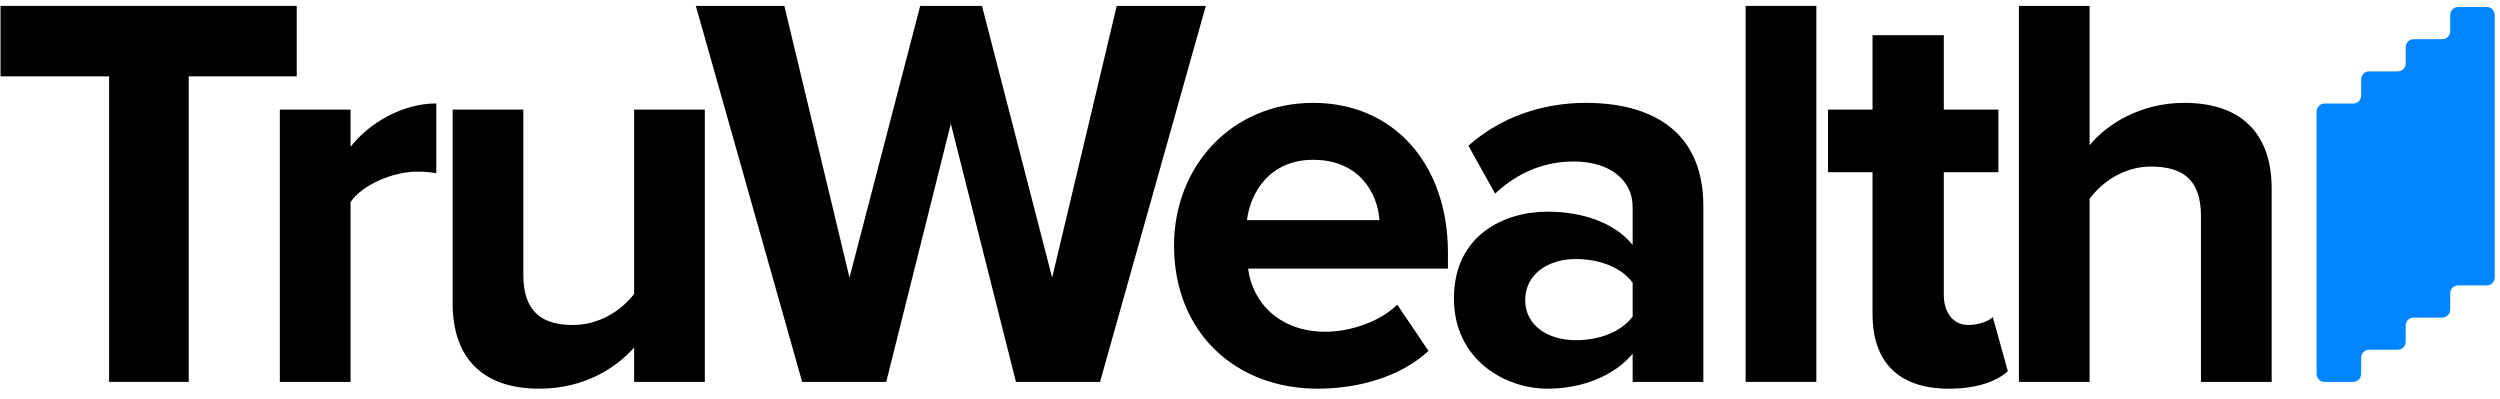
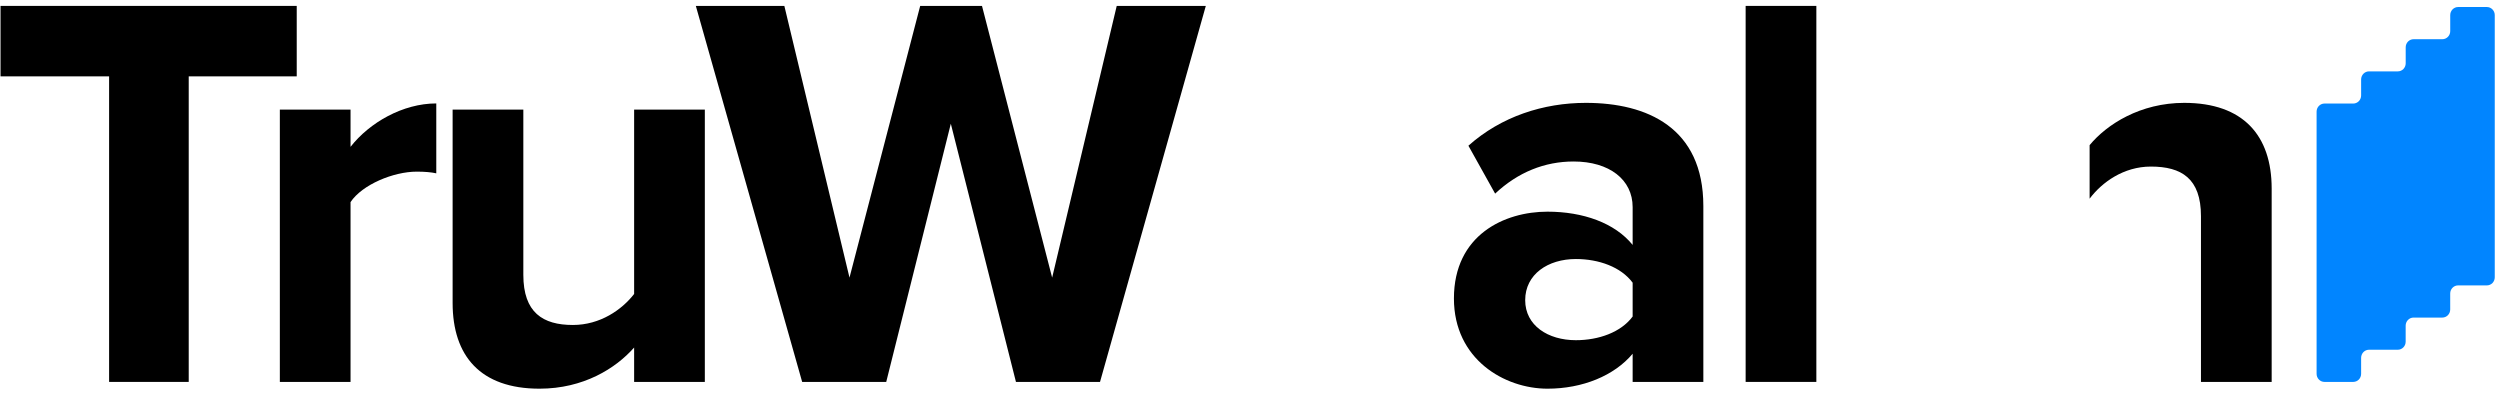
<svg xmlns="http://www.w3.org/2000/svg" width="207" height="33" viewBox="0 0 207 33" fill="none">
  <path d="M15.626 31.622H9.034V6.323H0.044V0.489H24.569V6.323H15.626V31.622Z" fill="black" />
  <path d="M29.025 31.622H23.171V9.077H29.025V12.158C30.593 10.151 33.358 8.564 36.124 8.564V14.352C35.709 14.259 35.156 14.212 34.511 14.212C32.575 14.212 29.993 15.286 29.025 16.732V31.622Z" fill="black" />
  <path d="M58.36 31.622H52.506V28.775C50.984 30.502 48.311 32.183 44.669 32.183C39.782 32.183 37.477 29.475 37.477 25.088V9.077H43.332V22.754C43.332 25.881 44.945 26.908 47.435 26.908C49.694 26.908 51.491 25.648 52.506 24.341V9.077H58.36V31.622Z" fill="black" />
  <path d="M91.082 31.622H84.121L78.728 10.244L73.38 31.622H66.419L57.615 0.489H64.944L70.338 22.987L76.192 0.489H81.309L87.118 22.987L92.465 0.489H99.841L91.082 31.622Z" fill="black" />
-   <path d="M97.21 20.327C97.21 13.792 101.958 8.517 108.735 8.517C115.373 8.517 119.89 13.558 119.89 20.933V22.24H103.341C103.71 25.088 105.969 27.468 109.749 27.468C111.823 27.468 114.266 26.628 115.695 25.228L118.277 29.055C116.018 31.156 112.561 32.183 109.103 32.183C102.327 32.183 97.21 27.562 97.21 20.327ZM108.735 13.232C105.093 13.232 103.525 15.986 103.249 18.226H114.22C114.082 16.079 112.607 13.232 108.735 13.232Z" fill="black" />
  <path d="M141.037 31.622H135.183V29.289C133.662 31.109 131.034 32.183 128.13 32.183C124.58 32.183 120.385 29.755 120.385 24.714C120.385 19.44 124.58 17.526 128.13 17.526C131.08 17.526 133.708 18.459 135.183 20.28V17.152C135.183 14.865 133.247 13.372 130.296 13.372C127.899 13.372 125.687 14.259 123.797 16.032L121.584 12.065C124.304 9.638 127.807 8.517 131.311 8.517C136.381 8.517 141.037 10.571 141.037 17.059V31.622ZM135.183 26.208V23.407C134.215 22.1 132.371 21.447 130.481 21.447C128.176 21.447 126.286 22.707 126.286 24.854C126.286 26.955 128.176 28.168 130.481 28.168C132.371 28.168 134.215 27.515 135.183 26.208Z" fill="black" />
  <path d="M150.394 31.622H144.539V0.489H150.394V31.622Z" fill="black" />
-   <path d="M161.362 32.183C157.259 32.183 155.047 30.035 155.047 26.021V14.259H151.359V9.077H155.047V2.916H160.947V9.077H165.465V14.259H160.947V24.434C160.947 25.834 161.685 26.908 162.976 26.908C163.851 26.908 164.681 26.581 165.004 26.255L166.249 30.736C165.373 31.529 163.805 32.183 161.362 32.183Z" fill="black" />
-   <path d="M188.094 31.622H182.24V17.899C182.24 14.772 180.626 13.792 178.091 13.792C175.832 13.792 174.034 15.099 173.02 16.452V31.622H167.165V0.489H173.02V12.018C174.449 10.291 177.215 8.517 180.857 8.517C185.743 8.517 188.094 11.225 188.094 15.612V31.622Z" fill="black" />
+   <path d="M188.094 31.622H182.24V17.899C182.24 14.772 180.626 13.792 178.091 13.792C175.832 13.792 174.034 15.099 173.02 16.452V31.622H167.165H173.02V12.018C174.449 10.291 177.215 8.517 180.857 8.517C185.743 8.517 188.094 11.225 188.094 15.612V31.622Z" fill="black" />
  <path d="M206.566 1.251V22.961C206.566 23.139 206.497 23.309 206.375 23.435C206.252 23.56 206.087 23.631 205.914 23.631H203.529C203.356 23.631 203.19 23.701 203.068 23.827C202.945 23.952 202.877 24.122 202.877 24.3V25.626C202.877 25.713 202.86 25.8 202.827 25.882C202.794 25.963 202.746 26.037 202.686 26.099C202.625 26.161 202.553 26.21 202.474 26.244C202.395 26.278 202.31 26.295 202.225 26.295H199.841C199.668 26.295 199.502 26.365 199.38 26.491C199.258 26.616 199.189 26.787 199.189 26.964V28.289C199.189 28.467 199.121 28.637 198.998 28.762C198.876 28.888 198.71 28.958 198.537 28.958H196.153C196.067 28.958 195.982 28.976 195.903 29.009C195.824 29.043 195.752 29.092 195.692 29.154C195.631 29.216 195.583 29.29 195.551 29.372C195.518 29.453 195.501 29.54 195.501 29.628V30.953C195.501 31.131 195.432 31.301 195.31 31.427C195.188 31.552 195.022 31.622 194.849 31.622H192.465C192.38 31.622 192.295 31.605 192.216 31.572C192.137 31.538 192.065 31.489 192.005 31.426C191.944 31.364 191.896 31.291 191.863 31.209C191.831 31.128 191.814 31.041 191.814 30.953V9.242C191.814 9.065 191.883 8.895 192.005 8.77C192.127 8.644 192.293 8.574 192.465 8.574H194.849C195.022 8.574 195.188 8.503 195.31 8.378C195.432 8.252 195.501 8.082 195.501 7.905V6.579C195.501 6.491 195.518 6.404 195.551 6.323C195.583 6.242 195.631 6.168 195.692 6.106C195.752 6.044 195.824 5.994 195.903 5.961C195.982 5.927 196.067 5.91 196.153 5.91H198.54C198.626 5.91 198.71 5.892 198.789 5.859C198.869 5.825 198.94 5.776 199.001 5.714C199.061 5.652 199.109 5.578 199.142 5.497C199.175 5.415 199.192 5.328 199.192 5.24V3.915C199.192 3.827 199.209 3.74 199.241 3.659C199.274 3.578 199.322 3.504 199.383 3.442C199.443 3.38 199.515 3.331 199.594 3.297C199.673 3.263 199.758 3.246 199.844 3.246H202.228C202.4 3.246 202.566 3.176 202.688 3.05C202.811 2.925 202.879 2.755 202.879 2.577V1.251C202.879 1.074 202.948 0.904 203.07 0.778C203.193 0.653 203.358 0.582 203.531 0.582H205.915C206.088 0.582 206.253 0.653 206.375 0.779C206.497 0.904 206.566 1.074 206.566 1.251Z" fill="#0185FF" />
</svg>